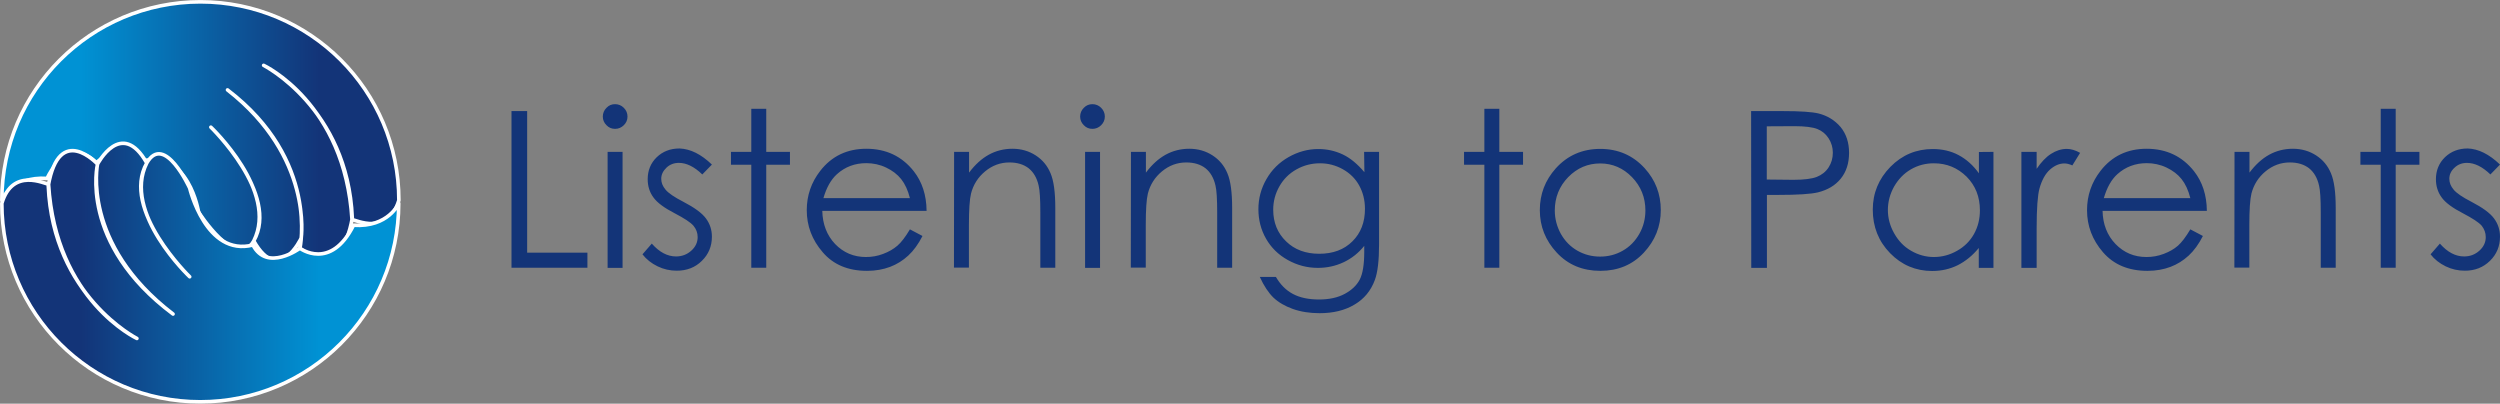
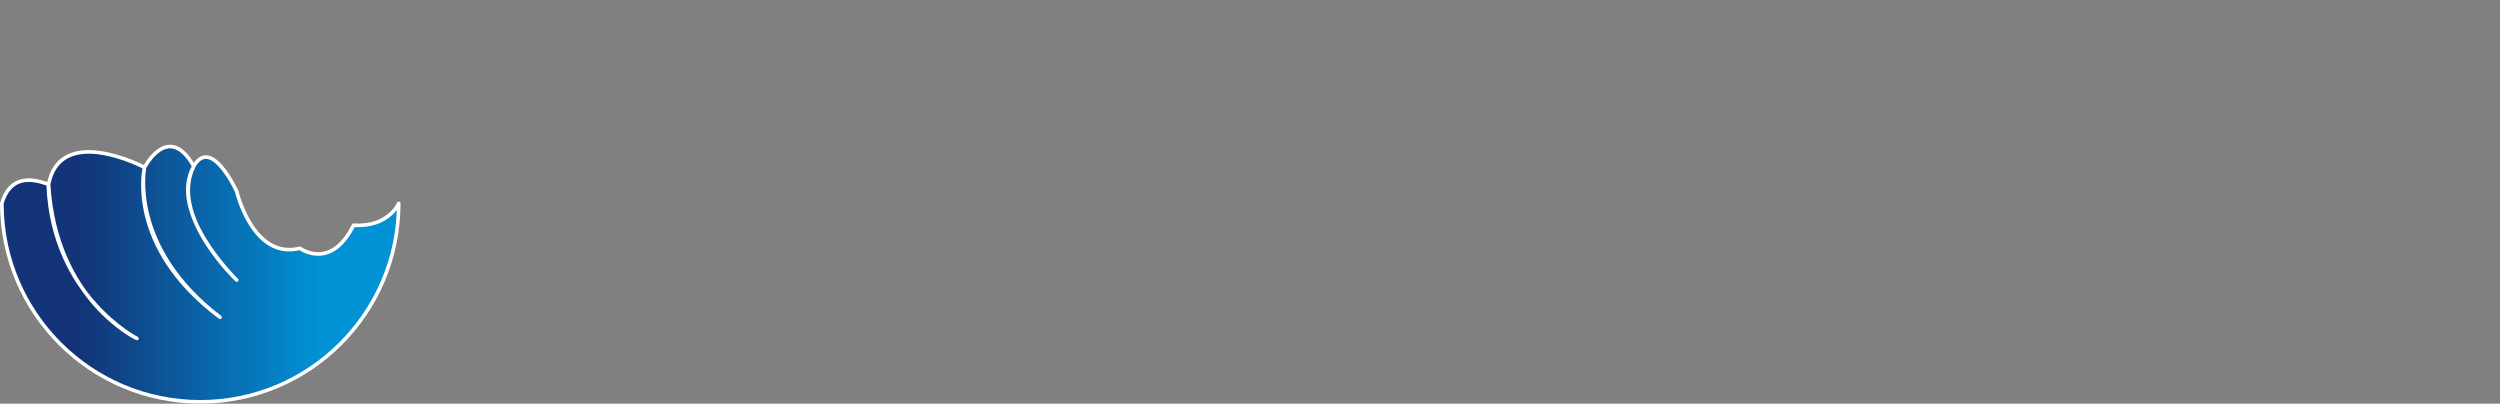
<svg xmlns="http://www.w3.org/2000/svg" viewBox="0 0 1771.3 286" preserveAspectRatio="xMidYMid meet" width="1771.3px" height="286px" role="img" aria-labelledby="listeningtoparents--title">
  <rect x="0" y="0" width="1771.3" height="286" fill="#808080" stroke="none" />
  <title id="listeningtoparents--title">Listening to Parents</title>
  <g>
-     <path d="M362.4,78.7h11.1V179h42.7v10.7h-53.8L362.4,78.7L362.4,78.7z M435.8,73.8c2.4,0,4.5,0.9,6.2,2.6   c1.7,1.7,2.6,3.8,2.6,6.2c0,2.4-0.9,4.4-2.6,6.1c-1.7,1.7-3.8,2.6-6.2,2.6c-2.4,0-4.4-0.8-6.1-2.6c-1.7-1.7-2.6-3.7-2.6-6.1   c0-2.4,0.9-4.5,2.6-6.2C431.4,74.6,433.4,73.8,435.8,73.8z M430.5,107.6h10.6v82.2h-10.6V107.6z M504.4,116.6l-6.8,7   c-5.7-5.5-11.2-8.2-16.6-8.2c-3.4,0-6.4,1.1-8.8,3.4c-2.4,2.3-3.7,4.9-3.7,7.9c0,2.7,1,5.2,3,7.6c2,2.5,6.3,5.4,12.7,8.7   c7.9,4.1,13.2,8,16,11.8c2.8,3.8,4.2,8.1,4.2,12.9c0,6.8-2.4,12.5-7.1,17.1c-4.7,4.7-10.7,7-17.8,7c-4.7,0-9.3-1-13.6-3.1   c-4.3-2.1-7.9-4.9-10.7-8.5l6.6-7.6c5.4,6.1,11.1,9.1,17.2,9.1c4.2,0,7.8-1.4,10.8-4.1c3-2.7,4.5-5.9,4.5-9.6c0-3-1-5.7-3-8.1   c-2-2.3-6.4-5.2-13.3-8.8c-7.4-3.8-12.5-7.6-15.1-11.3c-2.7-3.7-4-8-4-12.8c0-6.2,2.1-11.4,6.4-15.6c4.3-4.1,9.6-6.2,16.2-6.2   C489.1,105.5,496.7,109.2,504.4,116.6L504.4,116.6z M532.3,77.1h10.6v30.5h16.8v9.1h-16.8v73h-10.6v-73h-14.4v-9.1h14.4V77.1z    M644.7,162.5l8.9,4.7c-2.9,5.7-6.3,10.4-10.1,13.9c-3.8,3.5-8.1,6.2-12.9,8c-4.8,1.8-10.2,2.8-16.3,2.8   c-13.4,0-23.9-4.4-31.4-13.2c-7.6-8.8-11.3-18.7-11.3-29.8c0-10.4,3.2-19.7,9.6-27.9c8.1-10.4,19-15.6,32.6-15.6   c14,0,25.2,5.3,33.6,15.9c5.9,7.5,9,16.9,9.1,28.1h-73.9c0.2,9.5,3.3,17.4,9.1,23.5c5.9,6.1,13.2,9.2,21.8,9.2   c4.2,0,8.3-0.7,12.2-2.2c4-1.5,7.3-3.4,10.1-5.8C638.5,171.8,641.5,167.9,644.7,162.5L644.7,162.5z M644.7,140.4   c-1.4-5.6-3.5-10.1-6.2-13.5c-2.7-3.4-6.3-6.1-10.7-8.2c-4.4-2.1-9.2-3.1-14-3.1c-8.1,0-15,2.6-20.8,7.8c-4.2,3.8-7.4,9.4-9.6,17   L644.7,140.4z M676,107.6h10.6v14.7c4.2-5.6,8.9-9.9,14-12.7c5.1-2.8,10.7-4.2,16.8-4.2c6.1,0,11.6,1.6,16.4,4.7   c4.8,3.1,8.3,7.3,10.5,12.6c2.3,5.3,3.4,13.5,3.4,24.7v42.3h-10.6v-39.2c0-9.5-0.4-15.8-1.2-19c-1.2-5.4-3.6-9.5-7.1-12.3   c-3.5-2.7-8-4.1-13.6-4.1c-6.4,0-12.1,2.1-17.2,6.3c-5.1,4.2-8.4,9.5-10,15.7c-1,4.1-1.5,11.5-1.5,22.4v30.1h-10.6L676,107.6   L676,107.6L676,107.6z M774,73.8c2.4,0,4.5,0.9,6.2,2.6c1.7,1.7,2.6,3.8,2.6,6.2c0,2.4-0.9,4.4-2.6,6.1c-1.7,1.7-3.8,2.6-6.2,2.6   c-2.4,0-4.4-0.8-6.1-2.6c-1.7-1.7-2.6-3.7-2.6-6.1c0-2.4,0.9-4.5,2.6-6.2C769.6,74.6,771.7,73.8,774,73.8z M768.8,107.6h10.6v82.2   h-10.6V107.6z M801.3,107.6h10.6v14.7c4.2-5.6,8.9-9.9,14-12.7c5.1-2.8,10.7-4.2,16.8-4.2c6.1,0,11.6,1.6,16.4,4.7   c4.8,3.1,8.3,7.3,10.5,12.6c2.3,5.3,3.4,13.5,3.4,24.7v42.3h-10.6v-39.2c0-9.5-0.4-15.8-1.2-19c-1.2-5.4-3.6-9.5-7.1-12.3   c-3.5-2.7-8-4.1-13.6-4.1c-6.4,0-12.1,2.1-17.2,6.3c-5.1,4.2-8.4,9.5-10,15.7c-1,4.1-1.5,11.5-1.5,22.4v30.1h-10.6L801.3,107.6   L801.3,107.6z M966.5,107.6h10.6v65.5c0,11.5-1,20-3,25.3c-2.8,7.6-7.6,13.4-14.4,17.4c-6.8,4.1-15.1,6.1-24.7,6.1   c-7,0-13.4-1-19-3c-5.6-2-10.2-4.7-13.7-8c-3.5-3.4-6.8-8.3-9.7-14.7H904c3.1,5.4,7.2,9.5,12.1,12.1c4.9,2.6,11.1,3.9,18.4,3.9   c7.2,0,13.3-1.3,18.3-4c5-2.7,8.5-6.1,10.6-10.1c2.1-4.1,3.2-10.6,3.2-19.7v-4.2c-4,5-8.9,8.9-14.6,11.6c-5.8,2.7-11.8,4-18.3,4   c-7.6,0-14.7-1.9-21.3-5.6c-6.7-3.7-11.8-8.8-15.4-15.1c-3.6-6.3-5.4-13.3-5.4-20.9c0-7.6,1.9-14.7,5.7-21.3   c3.8-6.6,9-11.8,15.7-15.6c6.7-3.8,13.7-5.7,21.1-5.7c6.1,0,11.9,1.3,17.2,3.8c5.3,2.5,10.4,6.7,15.4,12.6L966.5,107.6L966.5,107.6   L966.5,107.6z M935.3,115.7c-6,0-11.5,1.4-16.7,4.3c-5.2,2.9-9.2,6.9-12.1,12c-2.9,5.1-4.4,10.6-4.4,16.6c0,9,3,16.5,9.1,22.4   c6,5.9,13.9,8.8,23.5,8.8c9.7,0,17.6-2.9,23.5-8.8c5.9-5.8,8.9-13.5,8.9-23c0-6.2-1.4-11.7-4.1-16.6c-2.7-4.9-6.6-8.7-11.6-11.5   C946.4,117.1,941,115.7,935.3,115.7z M1051.7,77.1h10.6v30.5h16.8v9.1h-16.8v73h-10.6v-73h-14.4v-9.1h14.4V77.1z M1133.8,105.5   c12.7,0,23.2,4.6,31.5,13.7c7.6,8.4,11.4,18.2,11.4,29.7c0,11.5-4,21.5-12,30.1c-8,8.6-18.3,12.9-30.8,12.9   c-12.6,0-22.9-4.3-30.9-12.9c-8-8.6-12-18.6-12-30.1c0-11.4,3.8-21.2,11.3-29.6C1110.6,110.1,1121.1,105.5,1133.8,105.5z    M1133.8,115.8c-8.8,0-16.3,3.2-22.7,9.7c-6.3,6.5-9.5,14.4-9.5,23.6c0,5.9,1.5,11.5,4.3,16.6c2.9,5.1,6.8,9.1,11.7,11.9   c4.9,2.8,10.3,4.2,16.1,4.2c5.9,0,11.2-1.4,16.1-4.2c4.9-2.8,8.8-6.8,11.7-11.9c2.9-5.1,4.3-10.7,4.3-16.6c0-9.2-3.2-17.1-9.5-23.6   C1150.1,119.1,1142.5,115.8,1133.8,115.8z M1240.7,78.7h22.1c12.7,0,21.2,0.6,25.7,1.7c6.3,1.6,11.5,4.8,15.6,9.6   c4,4.9,6,11,6,18.3c0,7.4-2,13.5-5.9,18.3c-3.9,4.8-9.3,8-16.2,9.7c-5,1.2-14.4,1.8-28.2,1.8h-7.9v51.7h-11.1L1240.7,78.7   L1240.7,78.7L1240.7,78.7z M1251.8,89.5v37.7l18.8,0.2c7.6,0,13.2-0.7,16.7-2.1c3.5-1.4,6.3-3.6,8.3-6.7c2-3.1,3-6.5,3-10.4   c0-3.7-1-7.1-3-10.2c-2-3.1-4.7-5.3-8-6.6c-3.3-1.3-8.7-2-16.2-2L1251.8,89.5L1251.8,89.5L1251.8,89.5z M1412.4,107.6v82.2H1402   v-14.1c-4.4,5.4-9.4,9.4-14.9,12.2c-5.5,2.7-11.5,4.1-18.1,4.1c-11.6,0-21.6-4.2-29.8-12.6c-8.2-8.4-12.3-18.7-12.3-30.8   c0-11.8,4.2-21.9,12.5-30.4c8.3-8.4,18.3-12.6,30-12.6c6.7,0,12.9,1.4,18.3,4.3c5.5,2.9,10.3,7.2,14.4,12.9v-15.1L1412.4,107.6z    M1370.2,115.7c-5.9,0-11.3,1.4-16.3,4.3c-5,2.9-8.9,7-11.9,12.2c-2.9,5.2-4.4,10.8-4.4,16.6c0,5.8,1.5,11.3,4.5,16.6   c3,5.3,6.9,9.4,12,12.3c5,2.9,10.4,4.4,16.1,4.4c5.8,0,11.3-1.5,16.4-4.4c5.2-2.9,9.2-6.9,12-11.9c2.8-5,4.2-10.6,4.2-16.8   c0-9.5-3.1-17.4-9.4-23.8C1387,118.9,1379.3,115.7,1370.2,115.7z M1432.2,107.6h10.8v12c3.2-4.7,6.6-8.3,10.2-10.6   c3.6-2.3,7.3-3.5,11.2-3.5c2.9,0,6,0.9,9.4,2.8l-5.5,8.9c-2.2-1-4.1-1.4-5.6-1.4c-3.5,0-6.9,1.4-10.2,4.3   c-3.3,2.9-5.8,7.4-7.5,13.5c-1.3,4.7-2,14.2-2,28.4v27.8h-10.8L1432.2,107.6L1432.2,107.6z M1551.9,162.5l8.9,4.7   c-2.9,5.7-6.3,10.4-10.1,13.9c-3.8,3.5-8.1,6.2-12.9,8c-4.8,1.8-10.2,2.8-16.3,2.8c-13.4,0-23.9-4.4-31.5-13.2   c-7.6-8.8-11.3-18.7-11.3-29.8c0-10.4,3.2-19.7,9.6-27.9c8.1-10.4,19-15.6,32.6-15.6c14,0,25.2,5.3,33.6,15.9   c5.9,7.5,9,16.9,9.1,28.1h-73.9c0.2,9.5,3.3,17.4,9.2,23.5c5.9,6.1,13.2,9.2,21.9,9.2c4.2,0,8.2-0.7,12.2-2.2   c4-1.5,7.3-3.4,10.1-5.8C1545.7,171.8,1548.7,167.9,1551.9,162.5L1551.9,162.5z M1551.9,140.4c-1.4-5.6-3.5-10.1-6.2-13.5   c-2.7-3.4-6.3-6.1-10.7-8.2c-4.4-2.1-9.2-3.1-14-3.1c-8,0-15,2.6-20.8,7.8c-4.2,3.8-7.4,9.4-9.6,17L1551.9,140.4z M1583.2,107.6   h10.6v14.7c4.2-5.6,8.9-9.9,14-12.7c5.1-2.8,10.7-4.2,16.8-4.2c6.1,0,11.6,1.6,16.4,4.7c4.8,3.1,8.3,7.3,10.5,12.6   c2.3,5.3,3.4,13.5,3.4,24.7v42.3h-10.6v-39.2c0-9.5-0.4-15.8-1.2-19c-1.2-5.4-3.6-9.5-7.1-12.3c-3.5-2.7-8-4.1-13.6-4.1   c-6.4,0-12.1,2.1-17.2,6.3c-5.1,4.2-8.4,9.5-10,15.7c-1,4.1-1.5,11.5-1.5,22.4v30.1h-10.6L1583.2,107.6L1583.2,107.6L1583.2,107.6   L1583.2,107.6z M1686.8,77.1h10.6v30.5h16.8v9.1h-16.8v73h-10.6v-73h-14.4v-9.1h14.4V77.1z M1771.3,116.6l-6.8,7   c-5.7-5.5-11.2-8.2-16.6-8.2c-3.4,0-6.4,1.1-8.8,3.4c-2.5,2.3-3.7,4.9-3.7,7.9c0,2.7,1,5.2,3,7.6c2,2.5,6.3,5.4,12.7,8.7   c7.9,4.1,13.2,8,16,11.8c2.8,3.8,4.2,8.1,4.2,12.9c0,6.8-2.4,12.5-7.1,17.1c-4.8,4.7-10.7,7-17.8,7c-4.7,0-9.3-1-13.6-3.1   c-4.3-2.1-7.9-4.9-10.7-8.5l6.6-7.6c5.4,6.1,11.1,9.1,17.2,9.1c4.2,0,7.8-1.4,10.8-4.1c3-2.7,4.5-5.9,4.5-9.6c0-3-1-5.7-2.9-8.1   c-2-2.3-6.4-5.2-13.3-8.8c-7.4-3.8-12.5-7.6-15.1-11.3c-2.7-3.7-4-8-4-12.8c0-6.2,2.1-11.4,6.4-15.6c4.3-4.1,9.6-6.2,16.2-6.2   C1756,105.5,1763.6,109.2,1771.3,116.6L1771.3,116.6z" fill="#133478" />
-   </g>
+     </g>
  <linearGradient id="SVGID_1_" gradientUnits="userSpaceOnUse" x1="-101.651" y1="114.634" x2="209.124" y2="114.634" gradientTransform="matrix(0.905 0 0 -0.905 93.283 196.529)">
    <stop offset="0.2" stop-color="#0092D4" />
    <stop offset="0.8" stop-color="#133478" />
  </linearGradient>
-   <path d="  M282.6,141.9c0-77.7-63-140.6-140.6-140.6S1.3,64.2,1.3,141.9c0,0,7.2-17.1,32-15.5c16.3-32.6,34.9-11.1,34.9-11.1  s22.1-20.5,32.2-1.1c33.3-8.5,40.3,36.1,40.3,36.1s26.8,42.1,39.1,20.4c18.7-33-30.4-80.6-30.4-80.6s48.1,45.3,30.4,80.6  c18,31.9,33.6-2,33.6-2s8.6-57.6-52.2-105c65.2,49.7,51.3,112.3,51.3,112.3s29.4,23.4,37.1-21.6c-3.3-77.9-62.8-108.1-62.8-108.1  s57.6,26.8,62.6,109.3C251.7,155.6,275,167.7,282.6,141.9z" fill="url(#SVGID_1_)" stroke="#FFFFFF" stroke-width="2.557" stroke-linecap="round" stroke-linejoin="round" stroke-miterlimit="10" />
  <linearGradient id="SVGID_2_" gradientUnits="userSpaceOnUse" x1="-101.651" y1="3.783" x2="209.125" y2="3.783" gradientTransform="matrix(0.905 0 0 -0.905 93.283 196.529)">
    <stop offset="0.2" stop-color="#133478" />
    <stop offset="0.8" stop-color="#0092D4" />
  </linearGradient>
-   <path d="  M1.3,144.1c0,77.7,63,140.6,140.6,140.6s140.6-63,140.6-140.6c0,0-7.2,17.1-32,15.5c-16.3,32.6-38,16.3-38,16.3s-23.3,17.1-33.3-2.3  c-33.3,8.5-44.8-40.3-44.8-40.3s-18-39.5-30.4-17.8c-18.7,33,30.4,80.6,30.4,80.6s-48.1-45.3-30.4-80.6c-18-31.9-34.9,0.8-34.9,0.8  s-13.7,56,53.5,106.2c-65.2-49.8-53.5-106.2-53.5-106.2S42,86.7,34.2,131.7C37.5,209.6,97,239.8,97,239.8s-57.6-26.8-62.6-109.3  C32.1,130.5,8.9,118.3,1.3,144.1z" fill="url(#SVGID_2_)" stroke="#FFFFFF" stroke-width="2.557" stroke-linecap="round" stroke-linejoin="round" stroke-miterlimit="10" />
+   <path d="  M1.3,144.1c0,77.7,63,140.6,140.6,140.6s140.6-63,140.6-140.6c0,0-7.2,17.1-32,15.5c-16.3,32.6-38,16.3-38,16.3c-33.3,8.5-44.8-40.3-44.8-40.3s-18-39.5-30.4-17.8c-18.7,33,30.4,80.6,30.4,80.6s-48.1-45.3-30.4-80.6c-18-31.9-34.9,0.8-34.9,0.8  s-13.7,56,53.5,106.2c-65.2-49.8-53.5-106.2-53.5-106.2S42,86.7,34.2,131.7C37.5,209.6,97,239.8,97,239.8s-57.6-26.8-62.6-109.3  C32.1,130.5,8.9,118.3,1.3,144.1z" fill="url(#SVGID_2_)" stroke="#FFFFFF" stroke-width="2.557" stroke-linecap="round" stroke-linejoin="round" stroke-miterlimit="10" />
</svg>